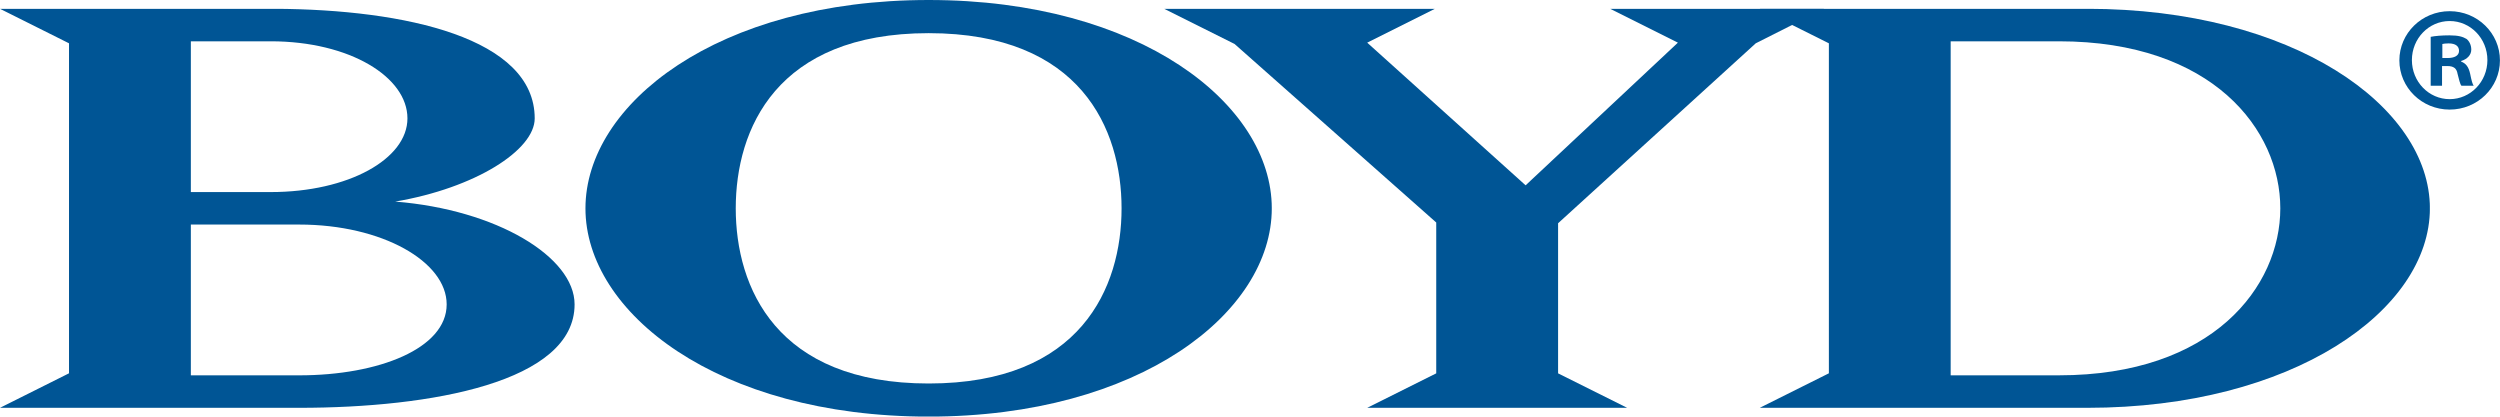
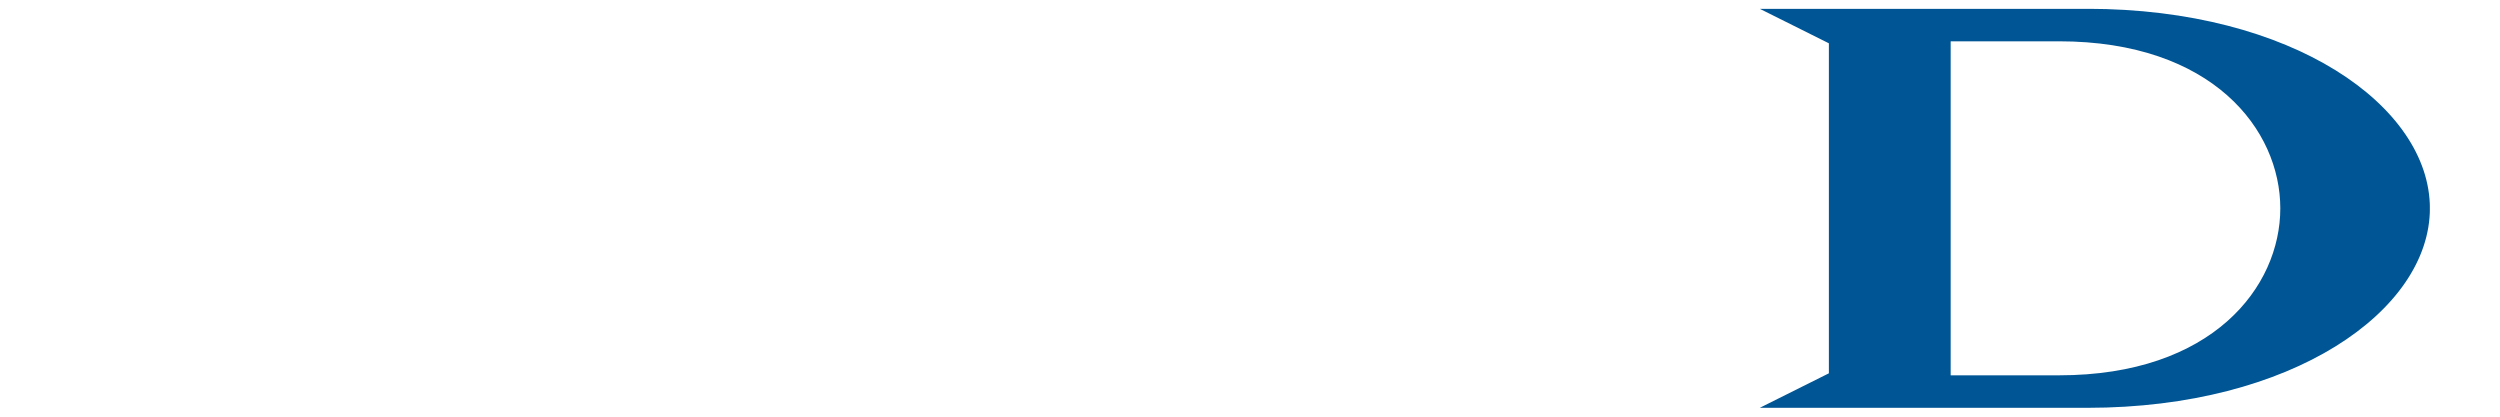
<svg xmlns="http://www.w3.org/2000/svg" xmlns:ns1="http://sodipodi.sourceforge.net/DTD/sodipodi-0.dtd" xmlns:ns2="http://www.inkscape.org/namespaces/inkscape" version="1.2" viewBox="0 0 1550.2 258.3" width="1550.2" height="258.3" id="svg26" ns1:docname="0000906553.svg">
  <ns1:namedview id="namedview26" pagecolor="#ffffff" bordercolor="#000000" borderopacity="0.25" ns2:showpageshadow="2" ns2:pageopacity="0.0" ns2:pagecheckerboard="0" ns2:deskcolor="#d1d1d1" />
  <title id="title1">Boyd-Logo-Blue-svg</title>
  <defs id="defs7">
    <clipPath clipPathUnits="userSpaceOnUse" id="cp1">
-       <path d="m 170.42,6.46 c 80.98,0.37 161.14,18.14 161.14,67.95 0,19.72 -36.93,43.18 -86.5,51.59 62.96,5.02 111.23,34.35 111.23,63.75 0,48.19 -88.98,64.13 -170.79,64.13 H 0 l 42.79,-21.4 V 27.85 L 0,6.46 Z m 15.08,133.78 h -67.16 v 93.5 h 67.16 c 49.51,0 91.47,-16.74 91.47,-44 0,-26.42 -39.87,-49.5 -91.47,-49.5 z M 167.87,26.61 h -49.53 v 93.49 h 49.53 c 48.24,0 84.78,-20.55 84.78,-45.71 0,-25.59 -35.69,-47.78 -84.78,-47.78 z" id="path1" />
-     </clipPath>
+       </clipPath>
    <clipPath clipPathUnits="userSpaceOnUse" id="cp2">
      <path d="M 363.03,1 H 788.61 V 259.33 H 363.03 Z" id="path2" />
    </clipPath>
    <clipPath clipPathUnits="userSpaceOnUse" id="cp3">
      <path d="m 575.84,1 c 130.91,0 212.77,64.59 212.77,129.19 0,64.58 -81.86,129.14 -212.77,129.14 -130.98,0 -212.83,-64.56 -212.81,-129.14 C 363.03,65.59 444.88,1 575.84,1 Z m 0,20.56 c -94.46,0 -119.62,59.57 -119.62,108.63 0,49.05 25.16,108.61 119.62,108.61 94.4,0 119.62,-59.56 119.62,-108.61 0,-49.06 -25.22,-108.63 -119.62,-108.63 z" id="path3" />
    </clipPath>
    <clipPath clipPathUnits="userSpaceOnUse" id="cp4">
      <path d="M 889.76,6.46 847.78,27.45 946,115.91 1040.43,27.45 998.45,6.46 h 132.65 l -42.39,21.39 -122.57,111.58 v 93.08 l 42.83,21.37 H 847.78 l 42.8,-21.37 V 138.97 L 765.52,28.26 721.88,6.46 Z" id="path4" />
    </clipPath>
    <clipPath clipPathUnits="userSpaceOnUse" id="cp5">
      <path d="m 1294.33,6.46 c 127.21,0 212.4,60.37 212.4,123.73 0,63.32 -85.21,123.69 -212.4,123.69 H 1091.2 l 42.85,-21.4 V 27.85 L 1091.2,6.46 Z m -17.62,20.15 h -67.14 v 207.12 h 67.14 c 95.3,0 137.26,-54.9 137.26,-103.54 0,-48.68 -41.96,-103.58 -137.26,-103.58 z" id="path5" />
    </clipPath>
    <clipPath clipPathUnits="userSpaceOnUse" id="cp6">
      <path d="m 1487.8,7.94 h 62.36 v 61.01 h -62.36 z" id="path6" />
    </clipPath>
    <clipPath clipPathUnits="userSpaceOnUse" id="cp7">
-       <path d="m 1518.98,68.95 c -17.24,0 -31.18,-13.63 -31.18,-30.5 0,-16.87 13.94,-30.51 31.18,-30.51 17.24,0 31.18,13.64 31.18,30.51 0,16.87 -13.94,30.5 -31.18,30.5 z m 23.41,-30.69 c 0,-13.39 -10.46,-24.22 -23.41,-24.22 -12.94,0 -23.41,10.83 -23.41,24.22 0,13.4 10.47,24.22 23.41,24.22 12.95,0 23.41,-10.82 23.41,-24.22 z m -23.5,-15.34 c 5.73,0 8.33,0.92 10.55,2.22 1.66,1.29 2.95,3.7 2.95,6.65 0,3.33 -2.58,5.92 -6.29,7.03 v 0.37 c 2.97,1.11 4.63,3.33 5.55,7.39 0.93,4.62 1.48,6.48 2.22,7.58 h -7.59 c -0.92,-1.1 -1.48,-3.88 -2.4,-7.39 -0.55,-3.33 -2.4,-4.81 -6.28,-4.81 h -3.34 v 12.2 h -7.04 V 23.84 c 2.79,-0.55 6.67,-0.92 11.67,-0.92 z m -0.55,4.99 c -1.86,0 -3.15,0.19 -3.89,0.37 v 8.69 h 3.33 c 3.88,0 7.02,-1.29 7.02,-4.44 0,-2.77 -2.02,-4.62 -6.46,-4.62 z" id="path7" />
-     </clipPath>
+       </clipPath>
  </defs>
  <style id="style7">
		.s0 { fill: #005595 } 
	</style>
  <g id="g26" transform="translate(0,-1)">
    <g id="g25">
      <g id="g8">
        <g id="Clip-Path" clip-path="url(#cp1)">
          <g id="g7">
            <path id="Layer" class="s0" d="M 0,6.5 H 356.3 V 253.9 H 0 Z" />
          </g>
        </g>
      </g>
      <g id="g13">
        <g id="g12" clip-path="url(#cp2)">
          <g id="g11">
            <g id="g10" clip-path="url(#cp3)">
              <g id="g9">
-                 <path id="path8" class="s0" d="M 363,1 H 788.6 V 259.3 H 363 Z" />
-               </g>
+                 </g>
            </g>
          </g>
        </g>
      </g>
      <g id="g16">
        <g id="g15" clip-path="url(#cp4)">
          <g id="g14">
-             <path id="path13" class="s0" d="m 721.9,6.5 h 409.2 V 253.9 H 721.9 Z" />
-           </g>
+             </g>
        </g>
      </g>
      <g id="g19">
        <g id="g18" clip-path="url(#cp5)">
          <g id="g17">
            <path id="path16" class="s0" d="m 1091.2,6.5 h 415.5 v 247.4 h -415.5 z" />
          </g>
        </g>
      </g>
      <g id="g24">
        <g id="g23" clip-path="url(#cp6)">
          <g id="g22">
            <g id="g21" clip-path="url(#cp7)">
              <g id="g20">
-                 <path id="path19" class="s0" d="m 1487.8,7.9 h 62.4 V 69 h -62.4 z" />
-               </g>
+                 </g>
            </g>
          </g>
        </g>
      </g>
    </g>
  </g>
</svg>